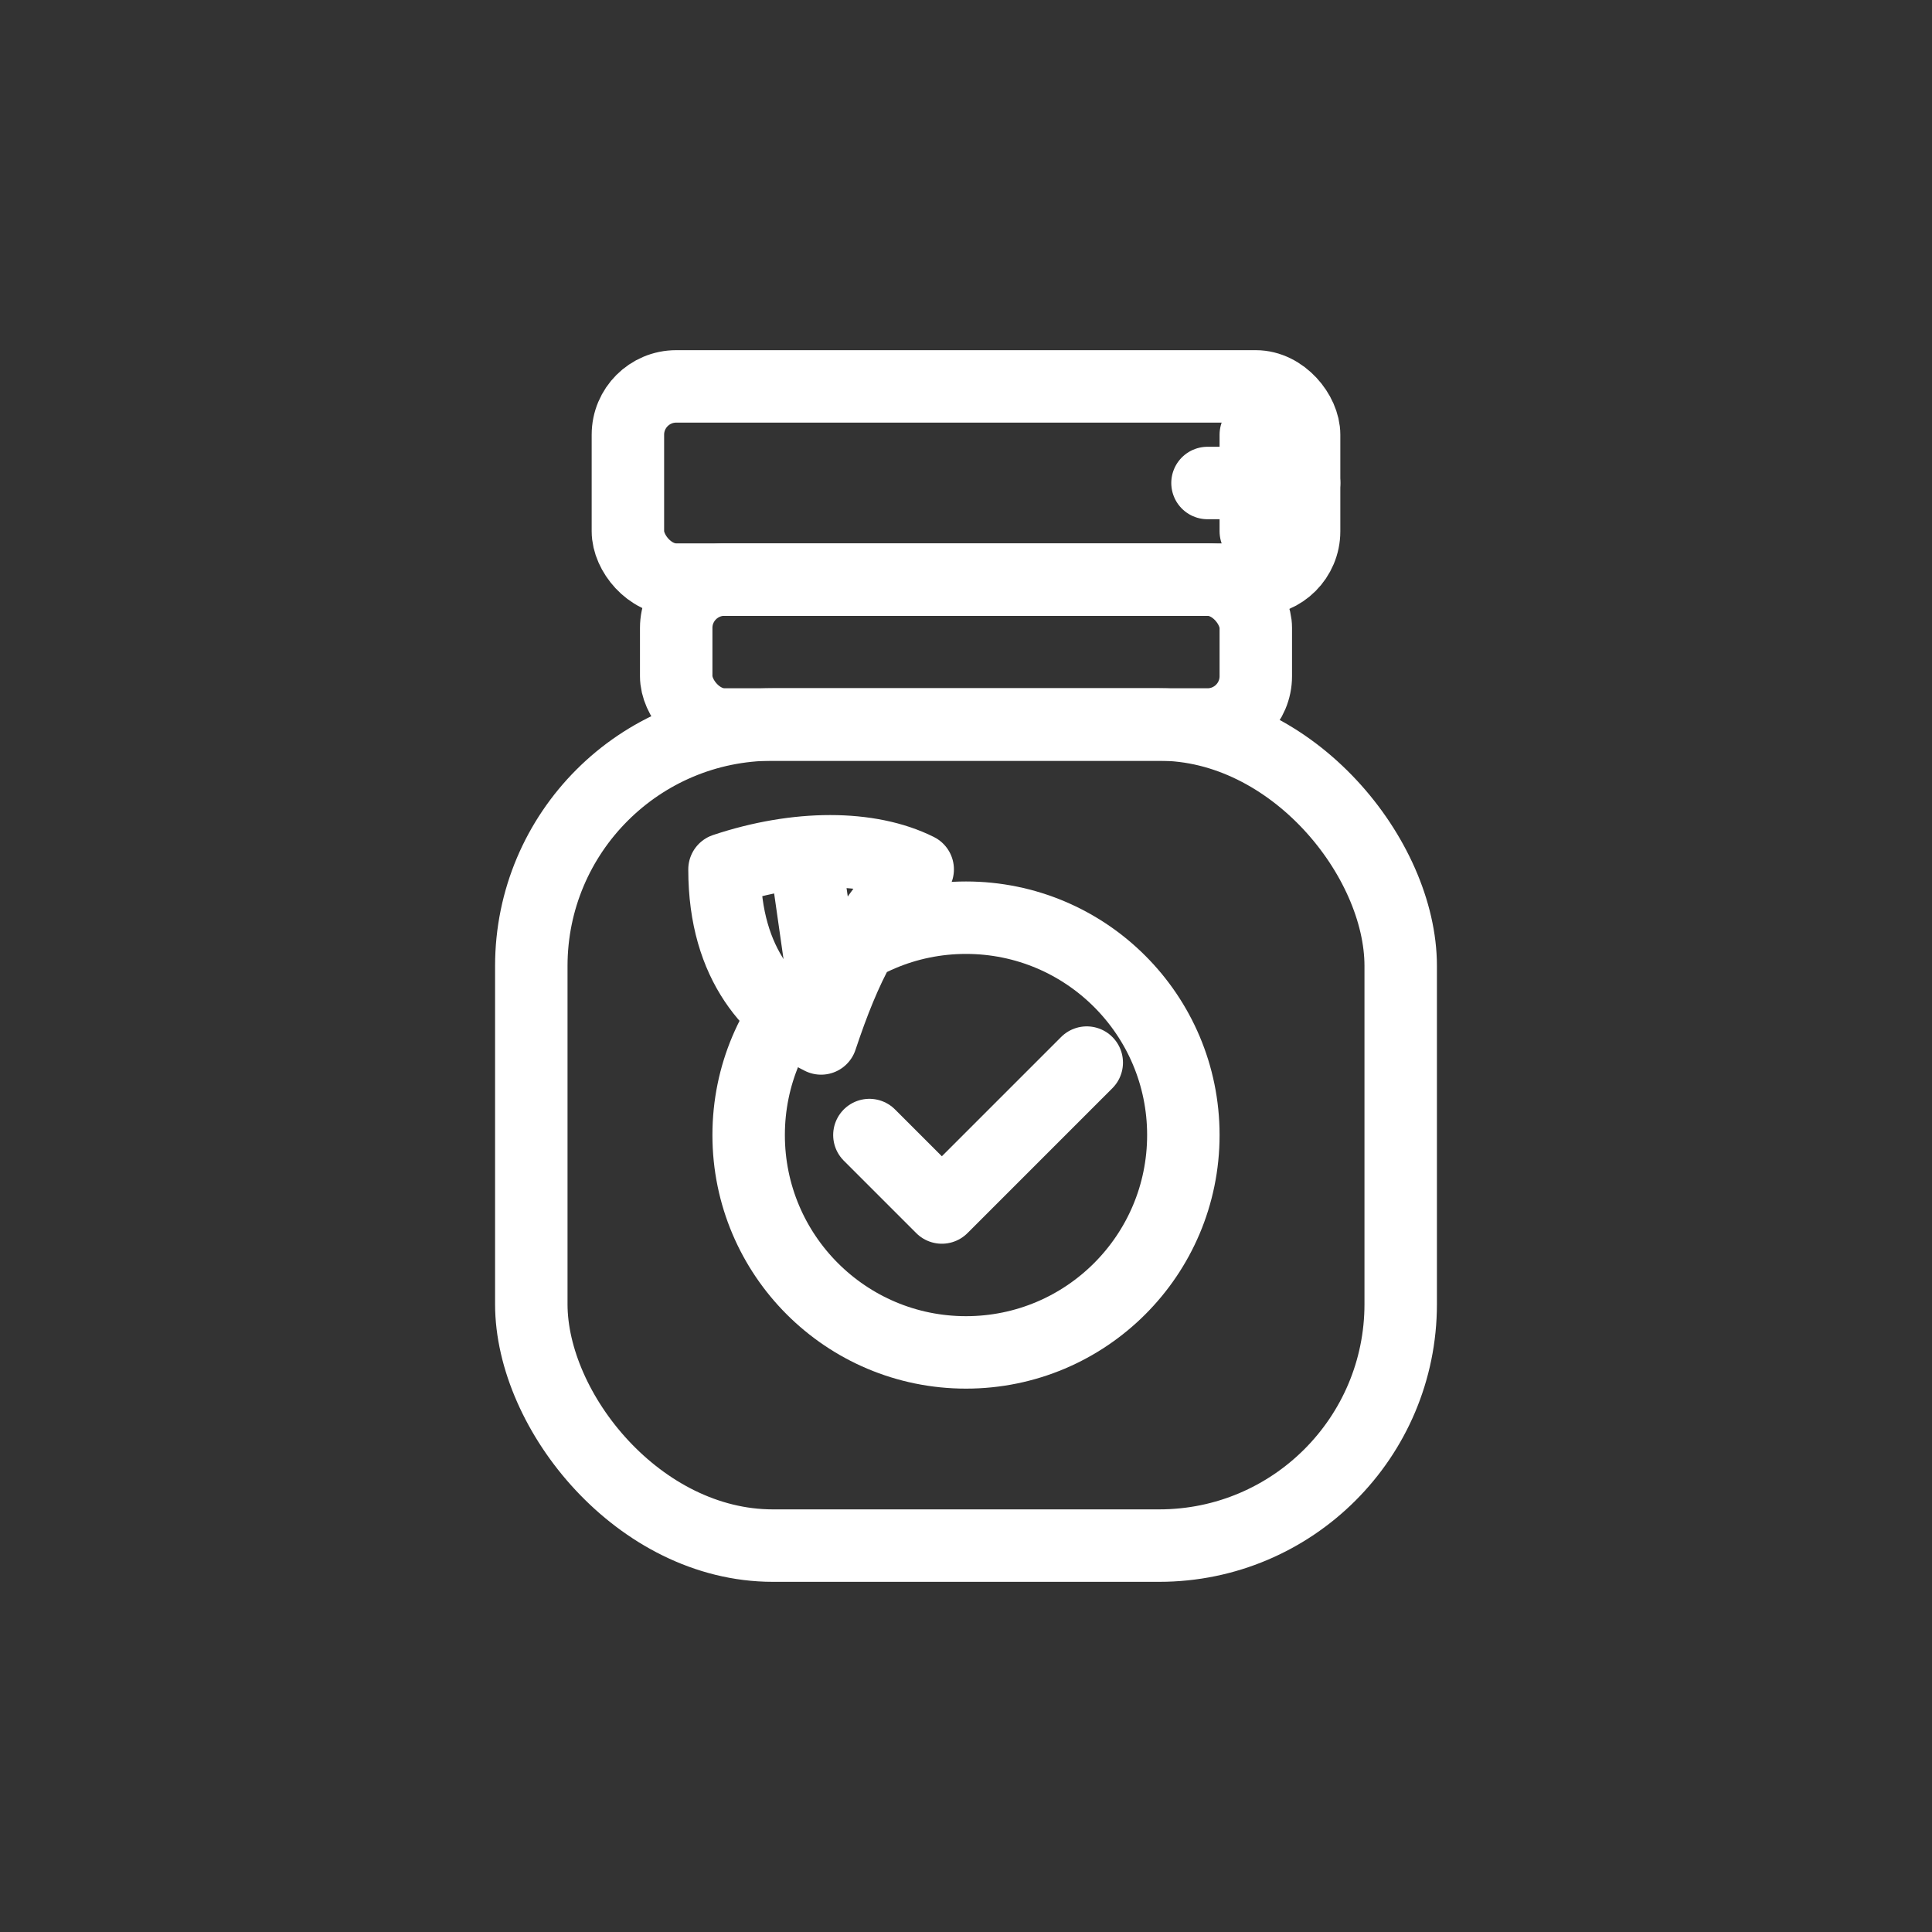
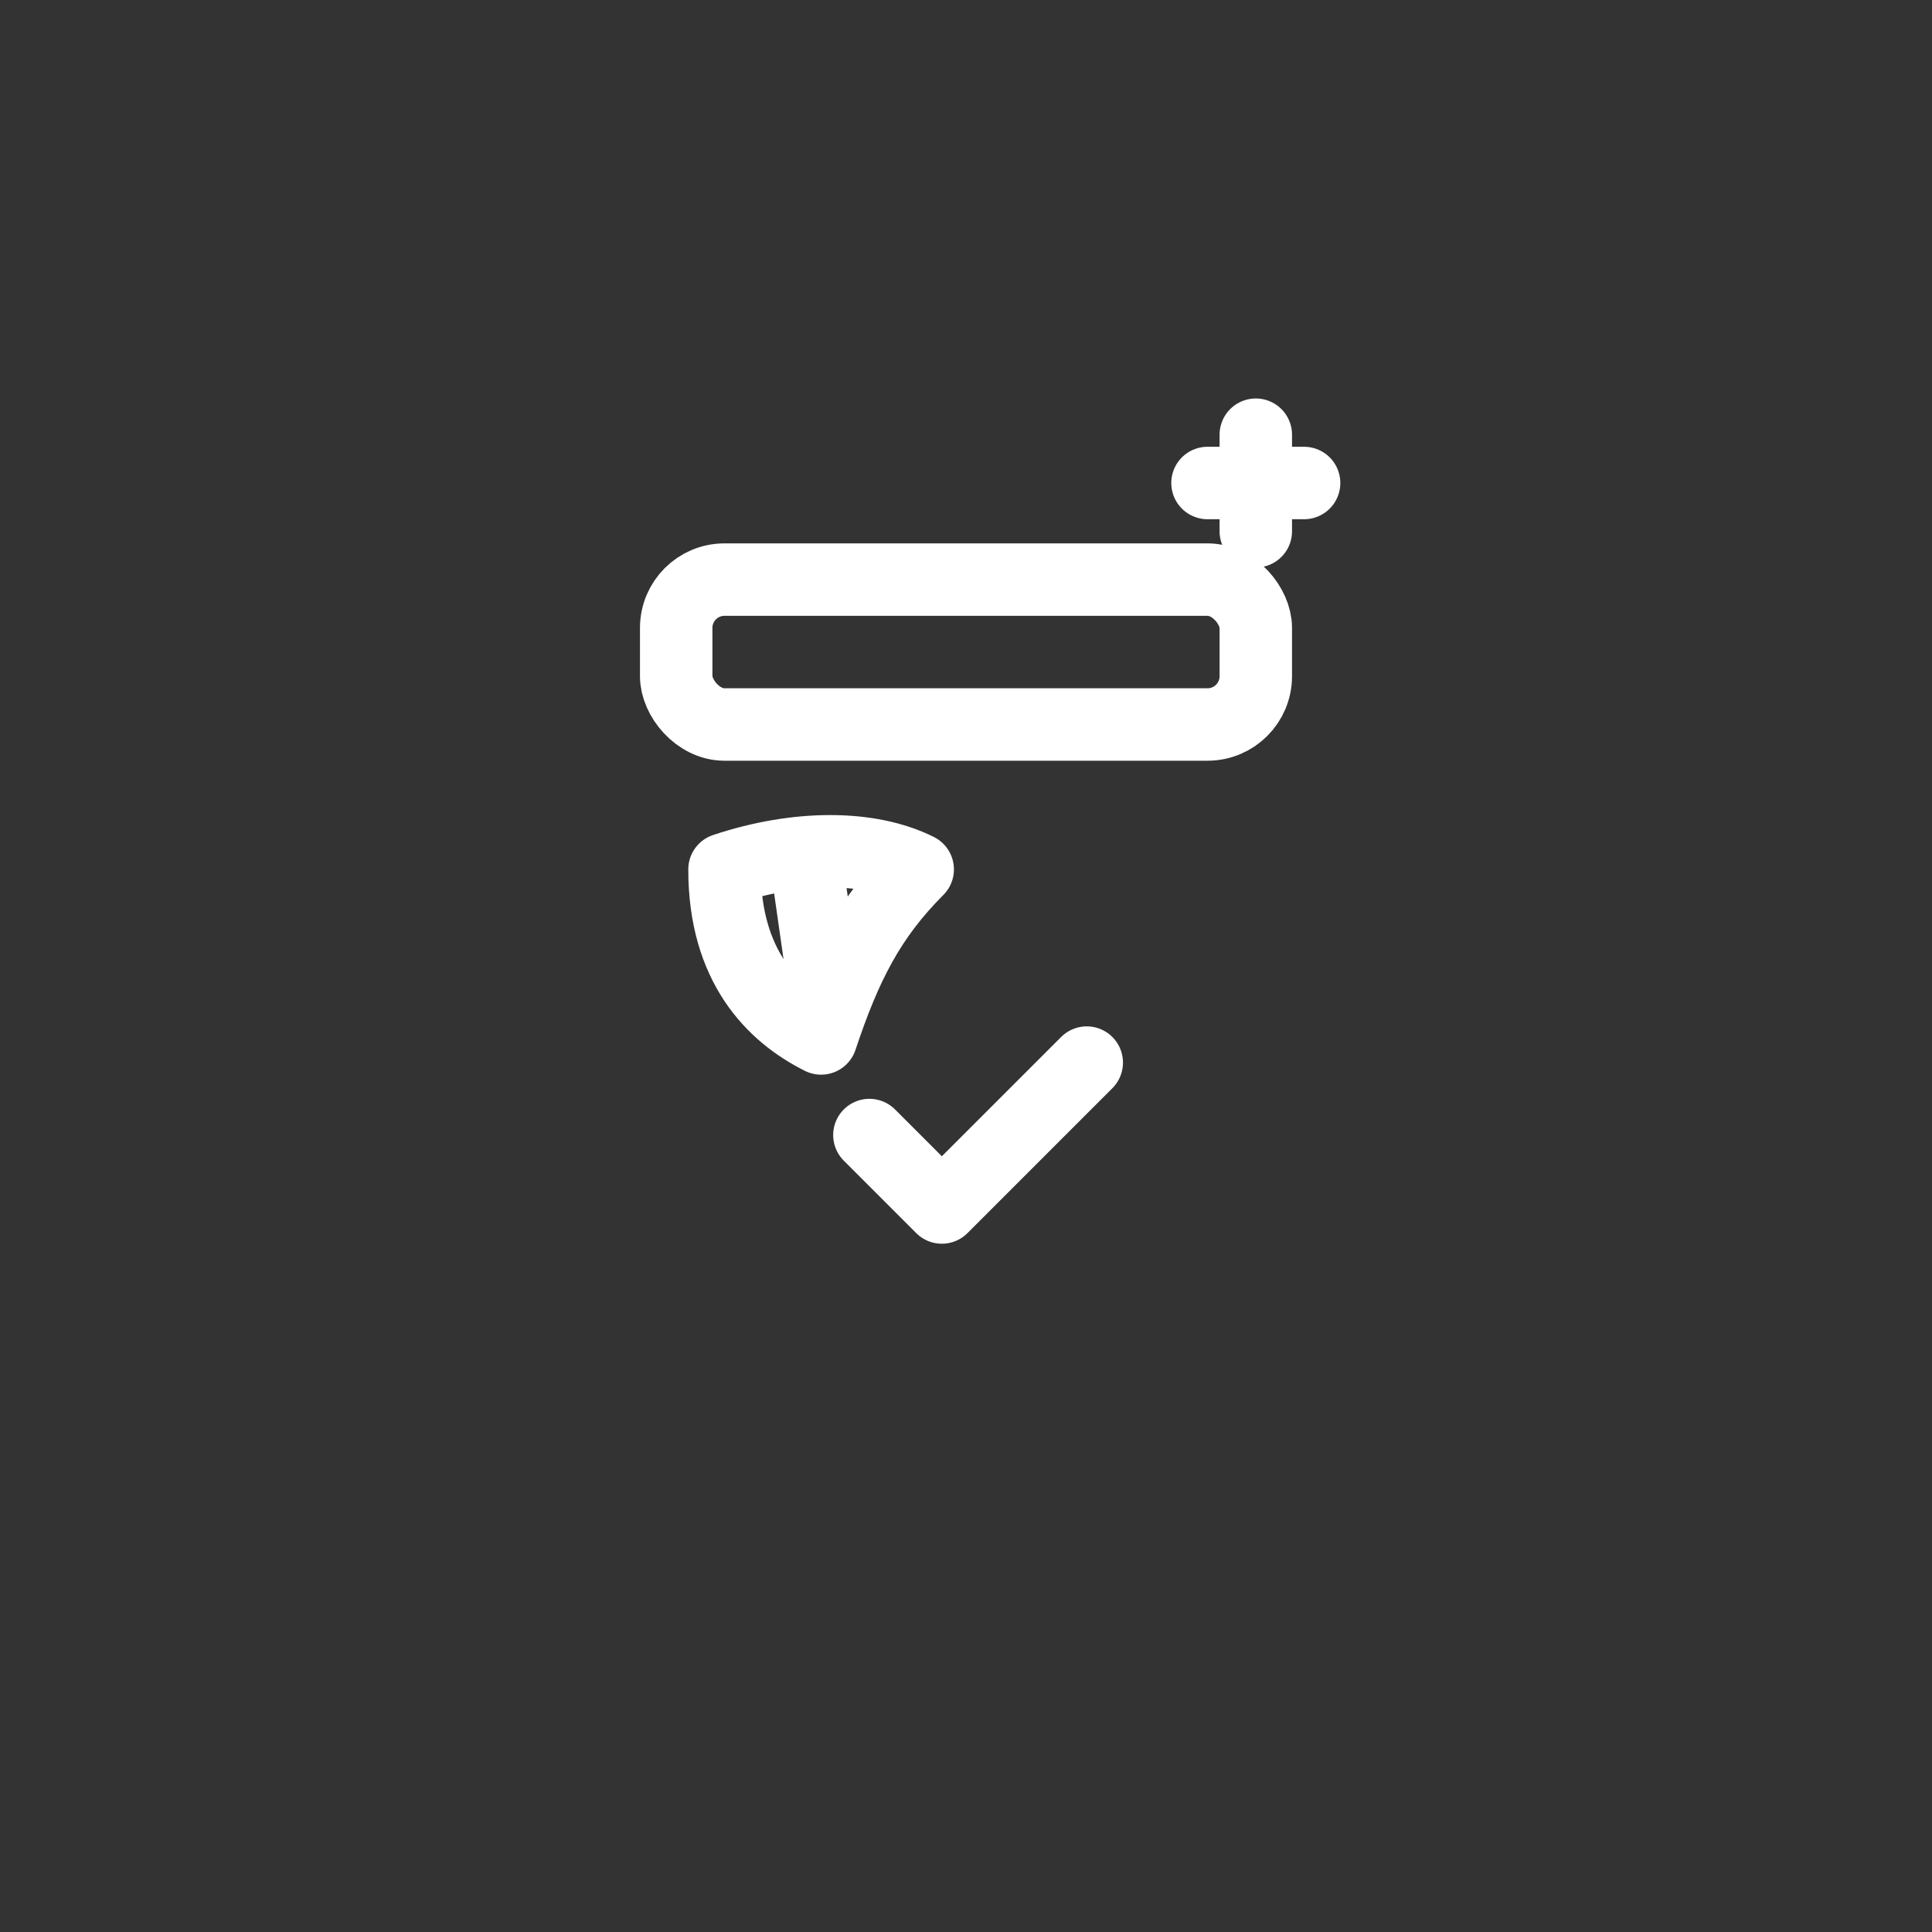
<svg xmlns="http://www.w3.org/2000/svg" width="80" height="80" viewBox="0 0 80 80" fill="none">
  <rect x="0" y="0" width="80" height="80" fill="#333333" stroke="none" />
  <g stroke="#FFFFFF" stroke-width="3" stroke-linecap="round" stroke-linejoin="round" fill="none">
-     <rect x="26" y="16" width="28" height="8" rx="2" />
    <rect x="28" y="24" width="24" height="6" rx="2" />
-     <rect x="22" y="30" width="36" height="34" rx="10" />
-     <circle cx="40" cy="47" r="9" />
    <path d="M36 47L39 50L45 44" />
    <path d="M30 36C33 35 36 35 38 36C36 38 35 40 34 43C32 42 30 40 30 36Z" />
    <path d="M33.5 36.5L34 40" />
    <path d="M52 18L52 22" />
    <path d="M50 20L54 20" />
  </g>
</svg>